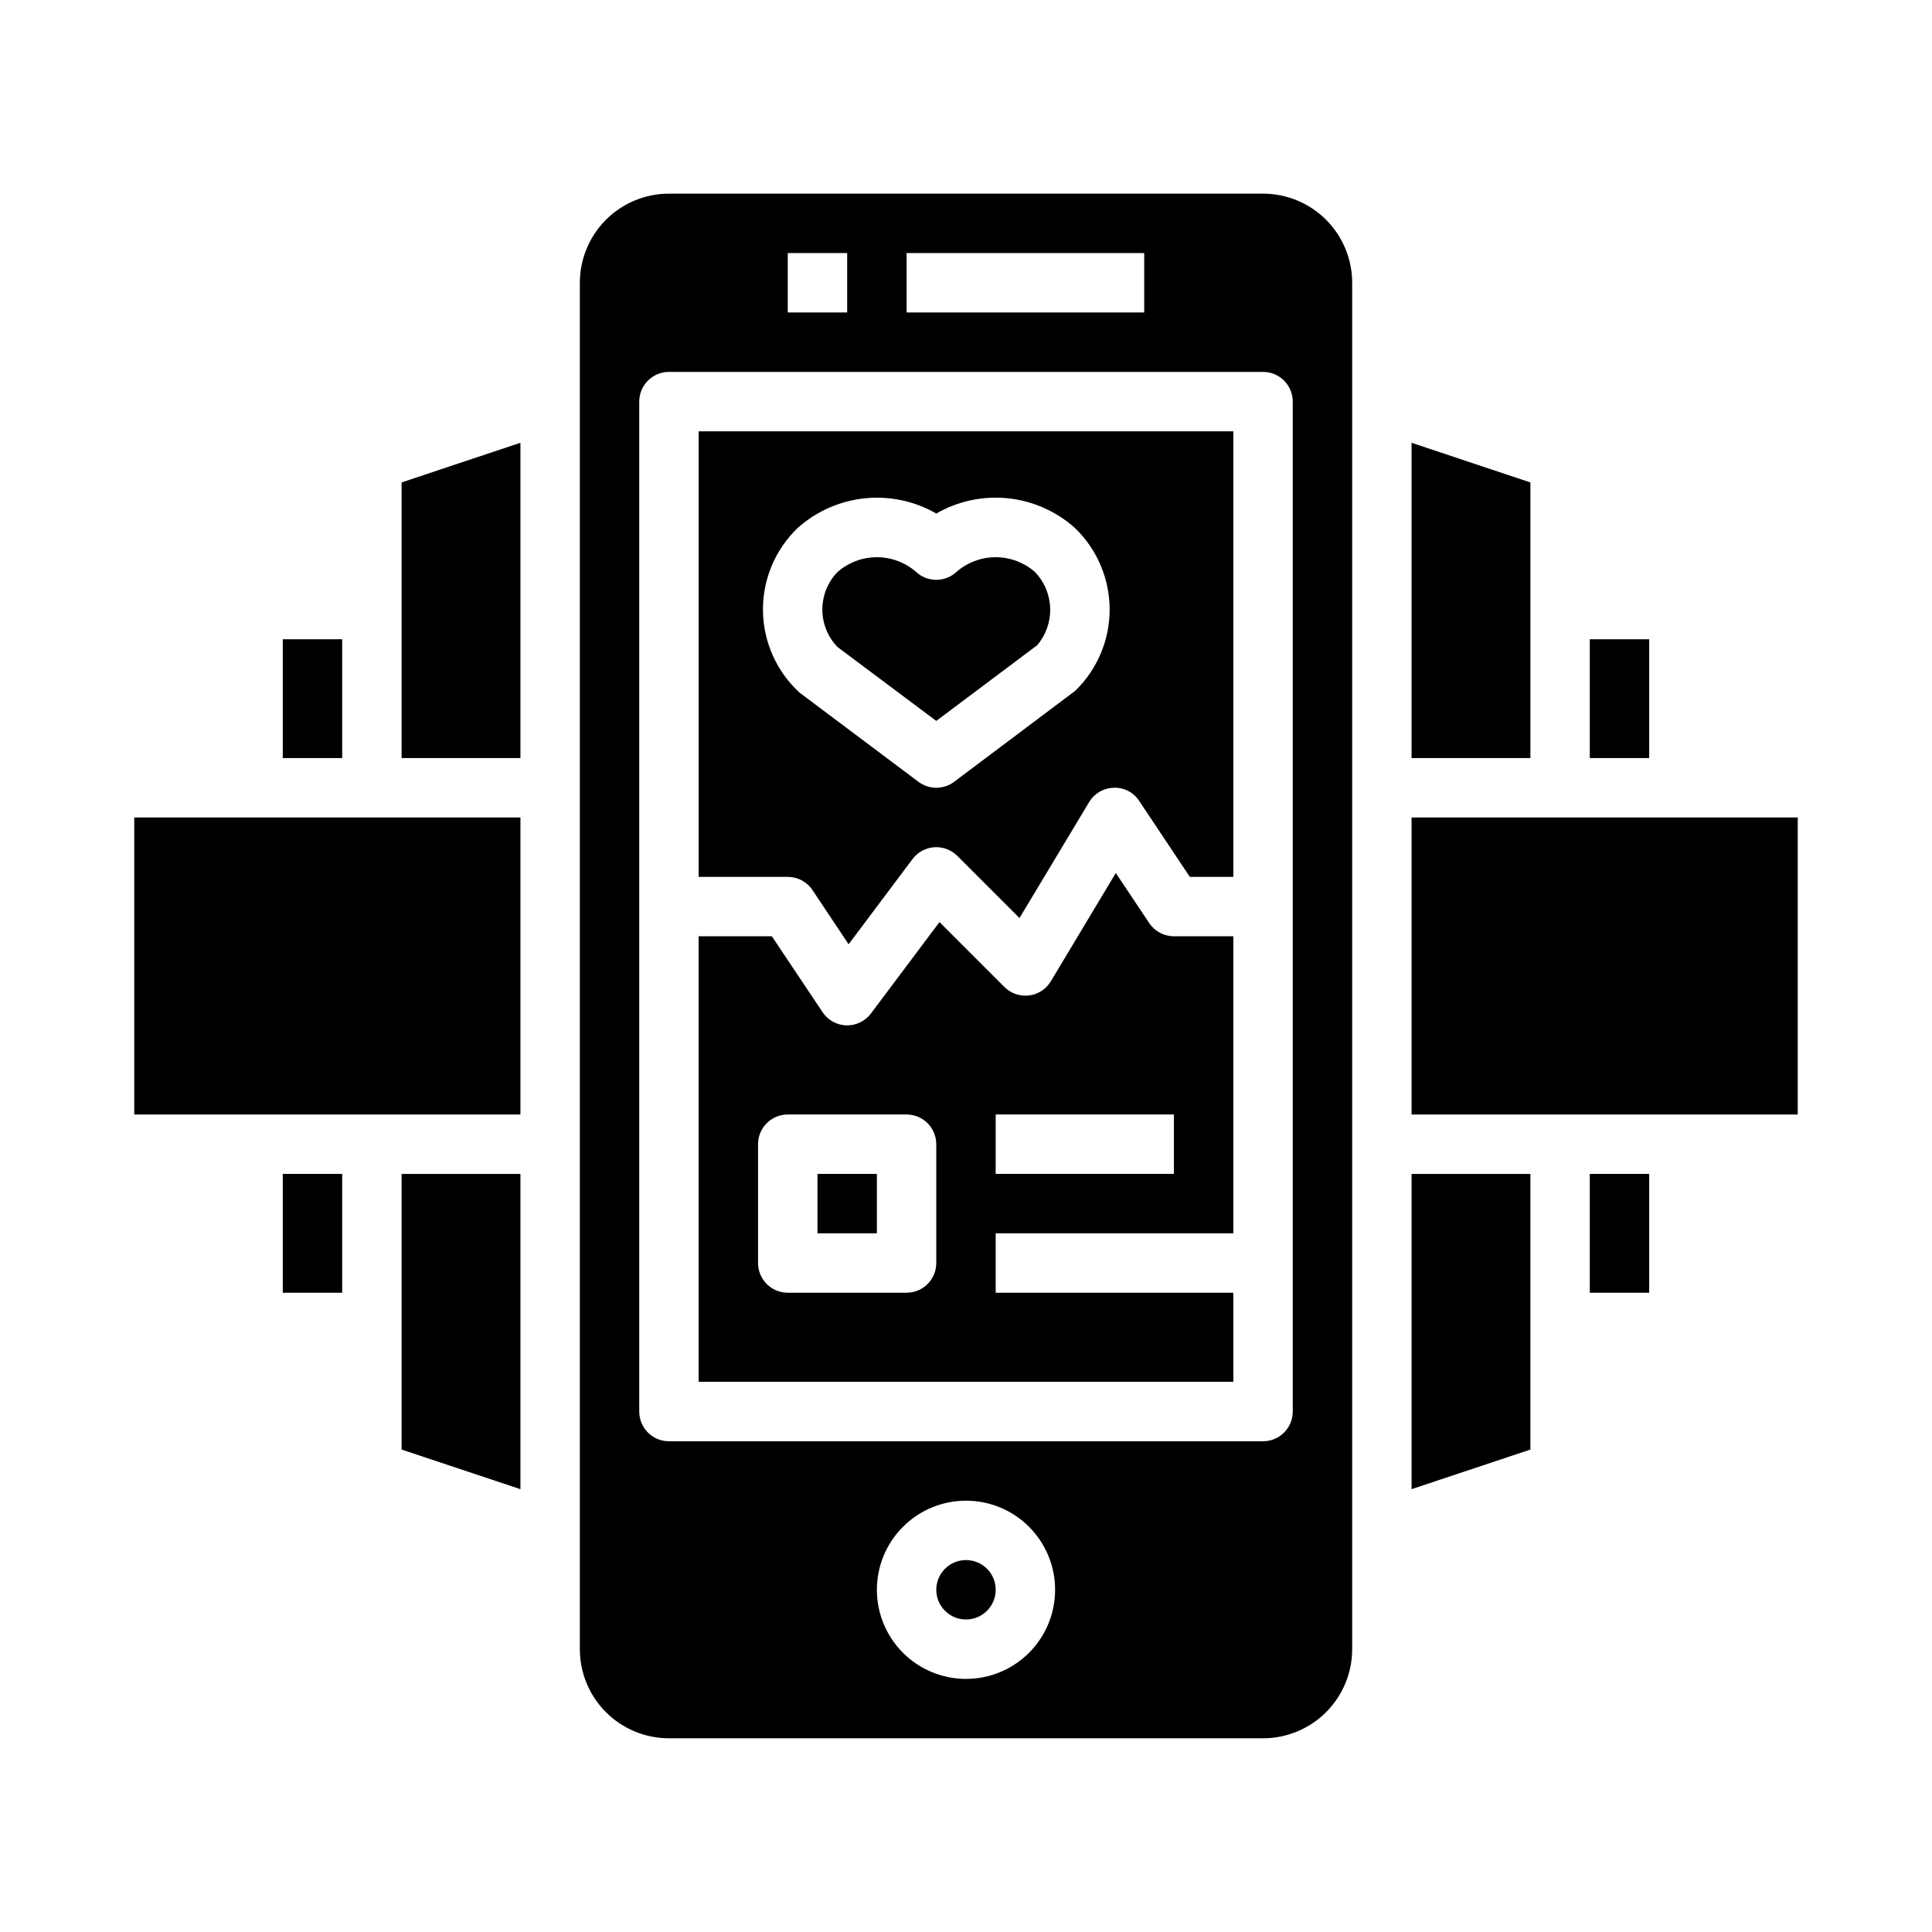
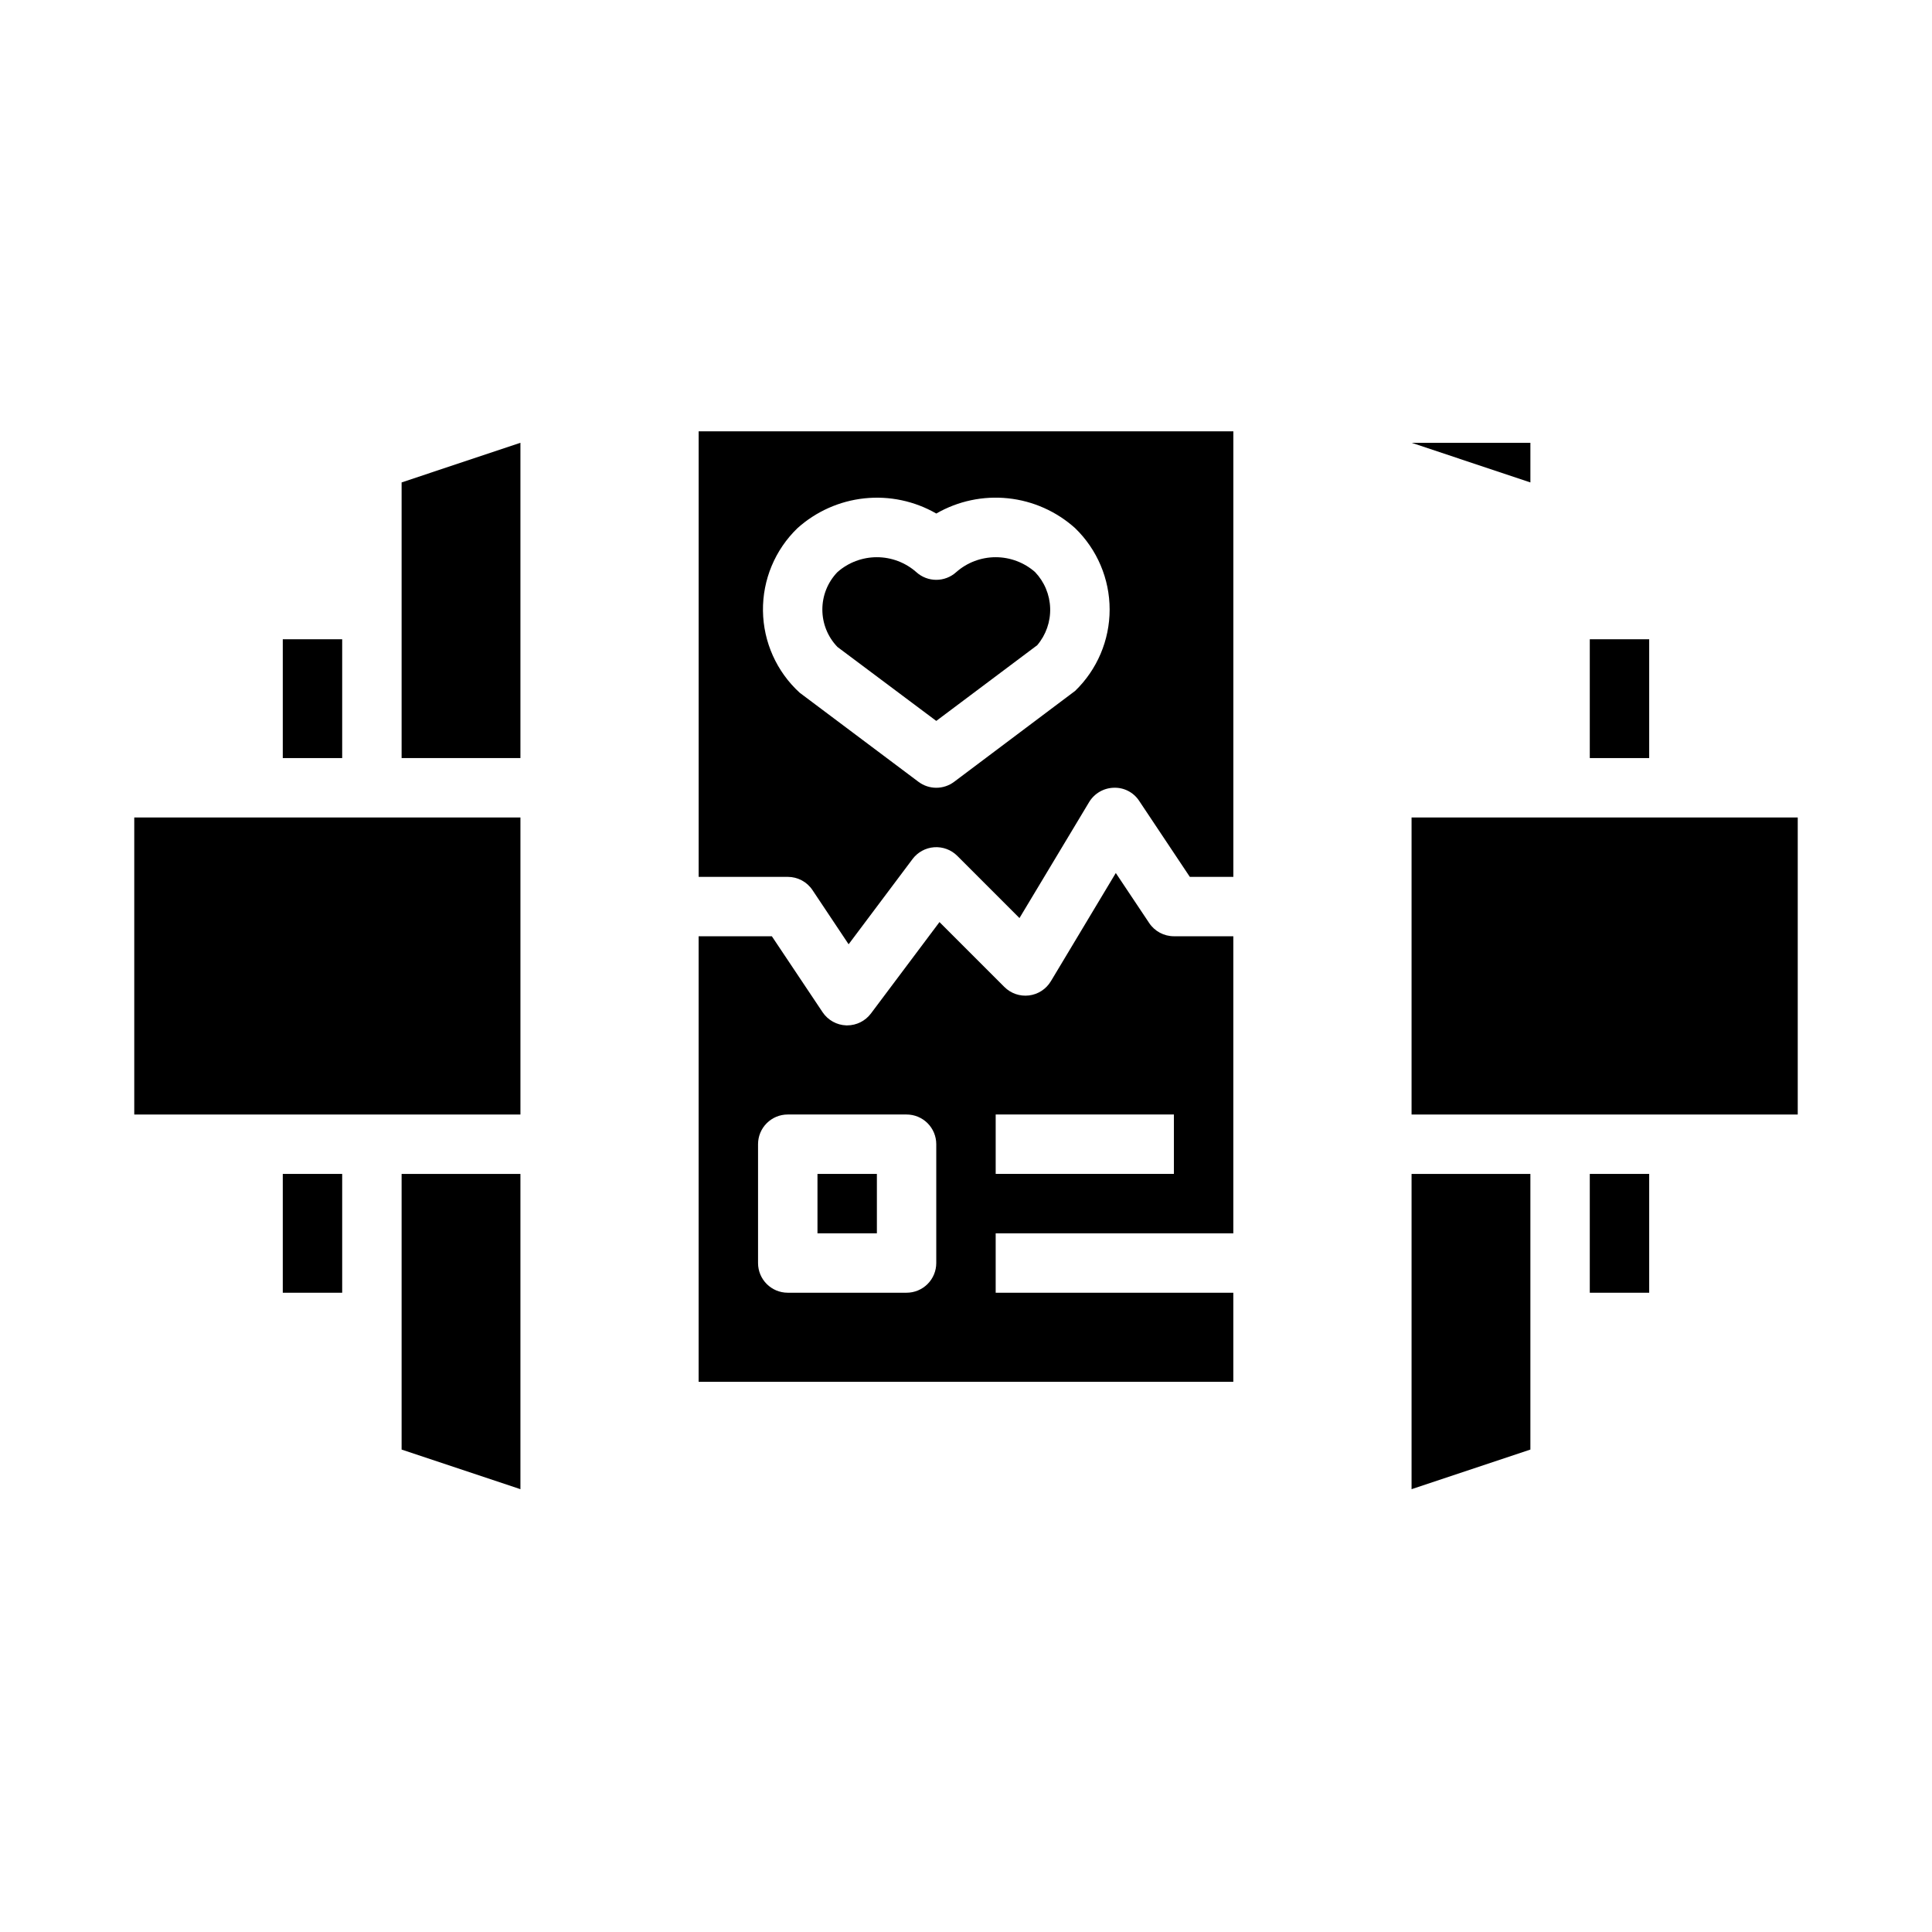
<svg xmlns="http://www.w3.org/2000/svg" fill="#000000" width="800px" height="800px" version="1.1" viewBox="144 144 512 512">
  <g>
    <path d="m218.94 313.41h15.742v31.488h-15.742z" />
    <path d="m448.55 388.62-8.852-13.266-17.215 28.695v-0.004c-1.246 2.078-3.383 3.465-5.785 3.758-2.406 0.297-4.812-0.531-6.527-2.246l-17.199-17.199-18.168 24.23c-1.488 1.98-3.82 3.148-6.297 3.148h-0.223c-2.539-0.082-4.887-1.387-6.297-3.504l-13.438-20.113h-19.406v118.08h141.7v-23.617h-62.977v-15.742h62.977v-78.723h-15.746c-2.629 0-5.09-1.312-6.547-3.5zm-56.43 90.094c0 2.086-0.828 4.09-2.305 5.566-1.477 1.477-3.477 2.305-5.566 2.305h-31.488c-4.348 0-7.871-3.523-7.871-7.871v-31.488c0-4.348 3.523-7.871 7.871-7.871h31.488c2.09 0 4.09 0.828 5.566 2.305 1.477 1.477 2.305 3.481 2.305 5.566zm62.977-23.617h-47.23v-15.742h47.23z" />
    <path d="m360.64 455.1h15.742v15.742h-15.742z" />
-     <path d="m549.57 271.85-31.488-10.504v83.547h31.488z" />
+     <path d="m549.57 271.85-31.488-10.504h31.488z" />
    <path d="m179.58 360.64h102.34v78.719h-102.34z" />
    <path d="m218.94 455.1h15.742v31.488h-15.742z" />
    <path d="m250.43 528.15 31.488 10.5v-83.547h-31.488z" />
-     <path d="m407.87 565.31c0 4.348-3.523 7.871-7.871 7.871s-7.875-3.523-7.875-7.871 3.527-7.875 7.875-7.875 7.871 3.527 7.871 7.875" />
    <path d="m518.08 538.65 31.488-10.5v-73.047h-31.488z" />
    <path d="m565.31 455.1h15.742v31.488h-15.742z" />
    <path d="m250.43 344.89h31.488v-83.547l-31.488 10.504z" />
    <path d="m518.08 360.64h102.34v78.719h-102.34z" />
-     <path d="m478.72 195.32h-157.44c-6.262 0-12.27 2.488-16.699 6.918-4.43 4.43-6.914 10.438-6.914 16.699v362.11c0 6.266 2.484 12.27 6.914 16.699 4.43 4.43 10.438 6.918 16.699 6.918h157.44c6.262 0 12.27-2.488 16.699-6.918 4.43-4.43 6.918-10.434 6.918-16.699v-362.11c0-6.262-2.488-12.27-6.918-16.699-4.43-4.43-10.438-6.918-16.699-6.918zm-94.465 15.746h62.977v15.742h-62.977zm-31.488 0h15.742v15.742h-15.742zm47.23 377.86h0.004c-6.266 0-12.273-2.488-16.699-6.914-4.43-4.43-6.918-10.438-6.918-16.699 0-6.266 2.488-12.273 6.918-16.699 4.426-4.43 10.434-6.918 16.699-6.918 6.262 0 12.27 2.488 16.699 6.918 4.426 4.426 6.914 10.434 6.914 16.699 0 6.262-2.488 12.27-6.914 16.699-4.43 4.426-10.438 6.914-16.699 6.914zm86.594-70.848c0 2.09-0.828 4.09-2.305 5.566-1.477 1.477-3.481 2.305-5.566 2.305h-157.44c-4.348 0-7.871-3.523-7.871-7.871v-267.65c0-4.348 3.523-7.871 7.871-7.871h157.44c2.086 0 4.09 0.828 5.566 2.305 1.477 1.477 2.305 3.481 2.305 5.566z" />
    <path d="m565.31 313.41h15.742v31.488h-15.742z" />
    <path d="m329.15 376.38h23.617c2.633 0 5.09 1.312 6.551 3.504l9.574 14.359 16.938-22.586c1.371-1.824 3.465-2.969 5.738-3.129 2.277-0.16 4.512 0.672 6.125 2.285l16.477 16.484 18.438-30.699c1.383-2.32 3.863-3.769 6.562-3.836 2.707-0.102 5.269 1.23 6.738 3.504l13.406 20.113h11.535v-118.08h-141.7zm26.184-92.41c4.941-4.441 11.16-7.207 17.77-7.906 6.606-0.695 13.266 0.711 19.023 4.027 5.758-3.32 12.418-4.731 19.027-4.035 6.609 0.695 12.828 3.469 17.77 7.914 5.84 5.652 9.141 13.434 9.141 21.562s-3.301 15.91-9.141 21.559l-32.07 24.098c-2.801 2.102-6.648 2.102-9.449 0l-31.488-23.617c-6.094-5.57-9.613-13.418-9.723-21.676-0.109-8.254 3.199-16.191 9.141-21.926z" />
    <path d="m392.12 335.05 26.766-20.074c2.309-2.734 3.527-6.223 3.418-9.797-0.105-3.578-1.531-6.988-4-9.574-2.887-2.539-6.598-3.938-10.438-3.938-3.844 0-7.555 1.398-10.438 3.938-3.008 2.742-7.606 2.742-10.613 0-2.887-2.539-6.594-3.938-10.438-3.938s-7.555 1.398-10.438 3.938c-5.34 5.539-5.34 14.312 0 19.852z" />
  </g>
</svg>